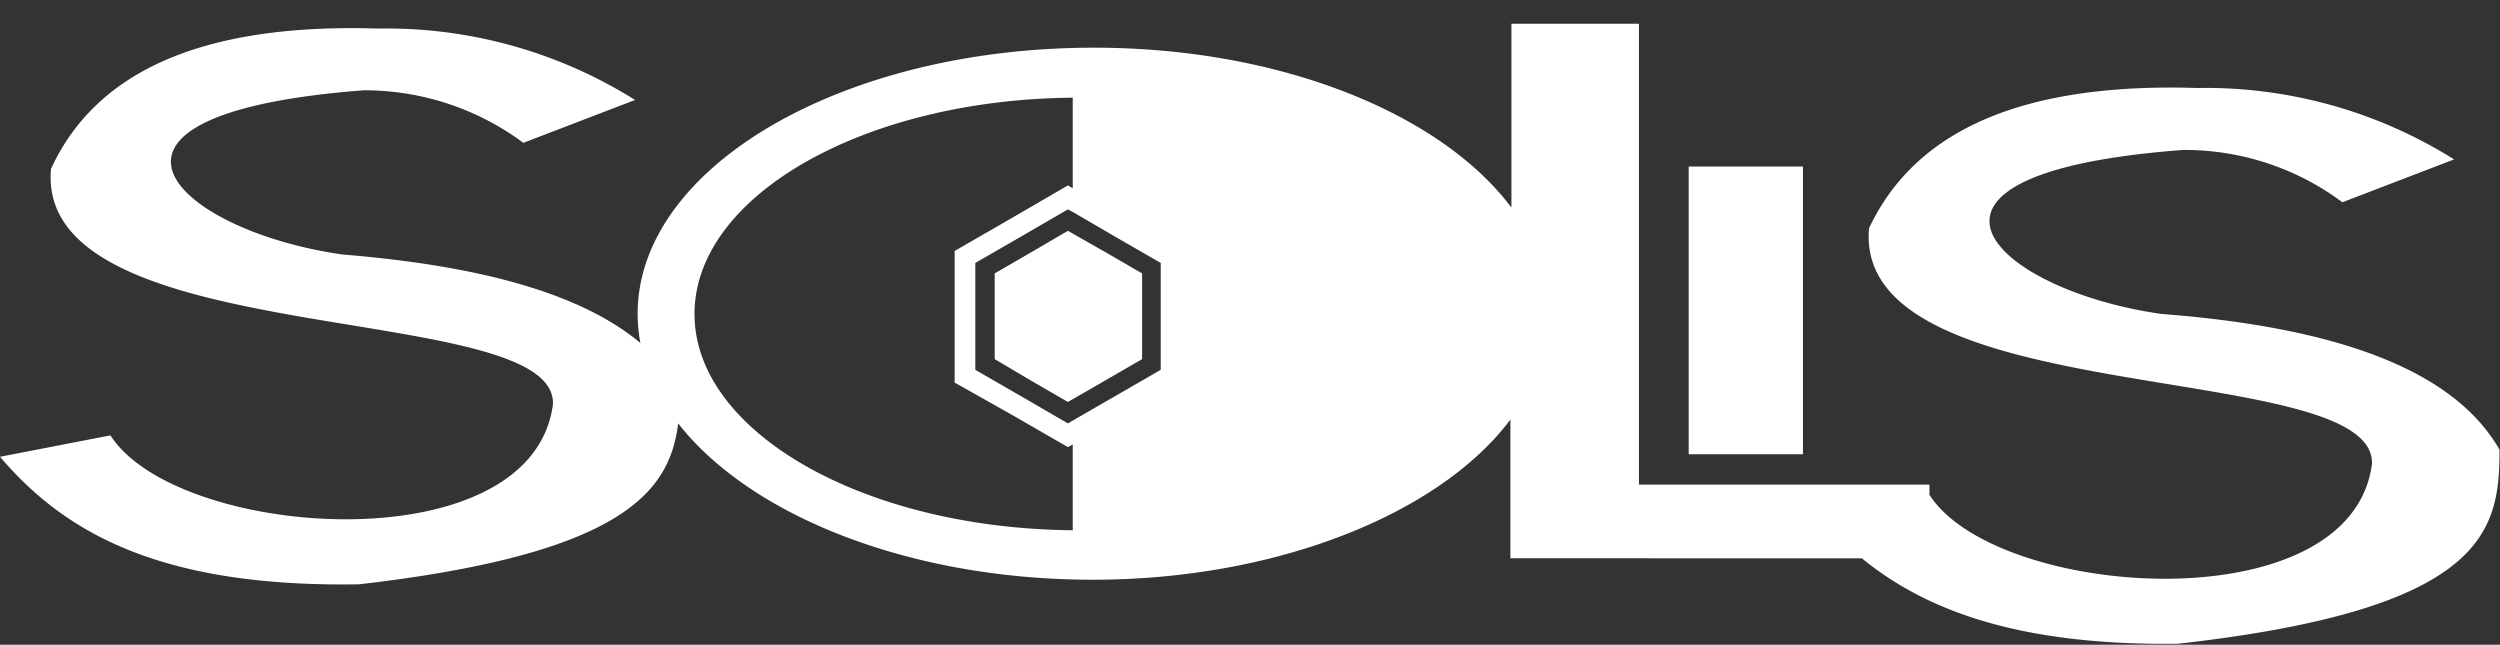
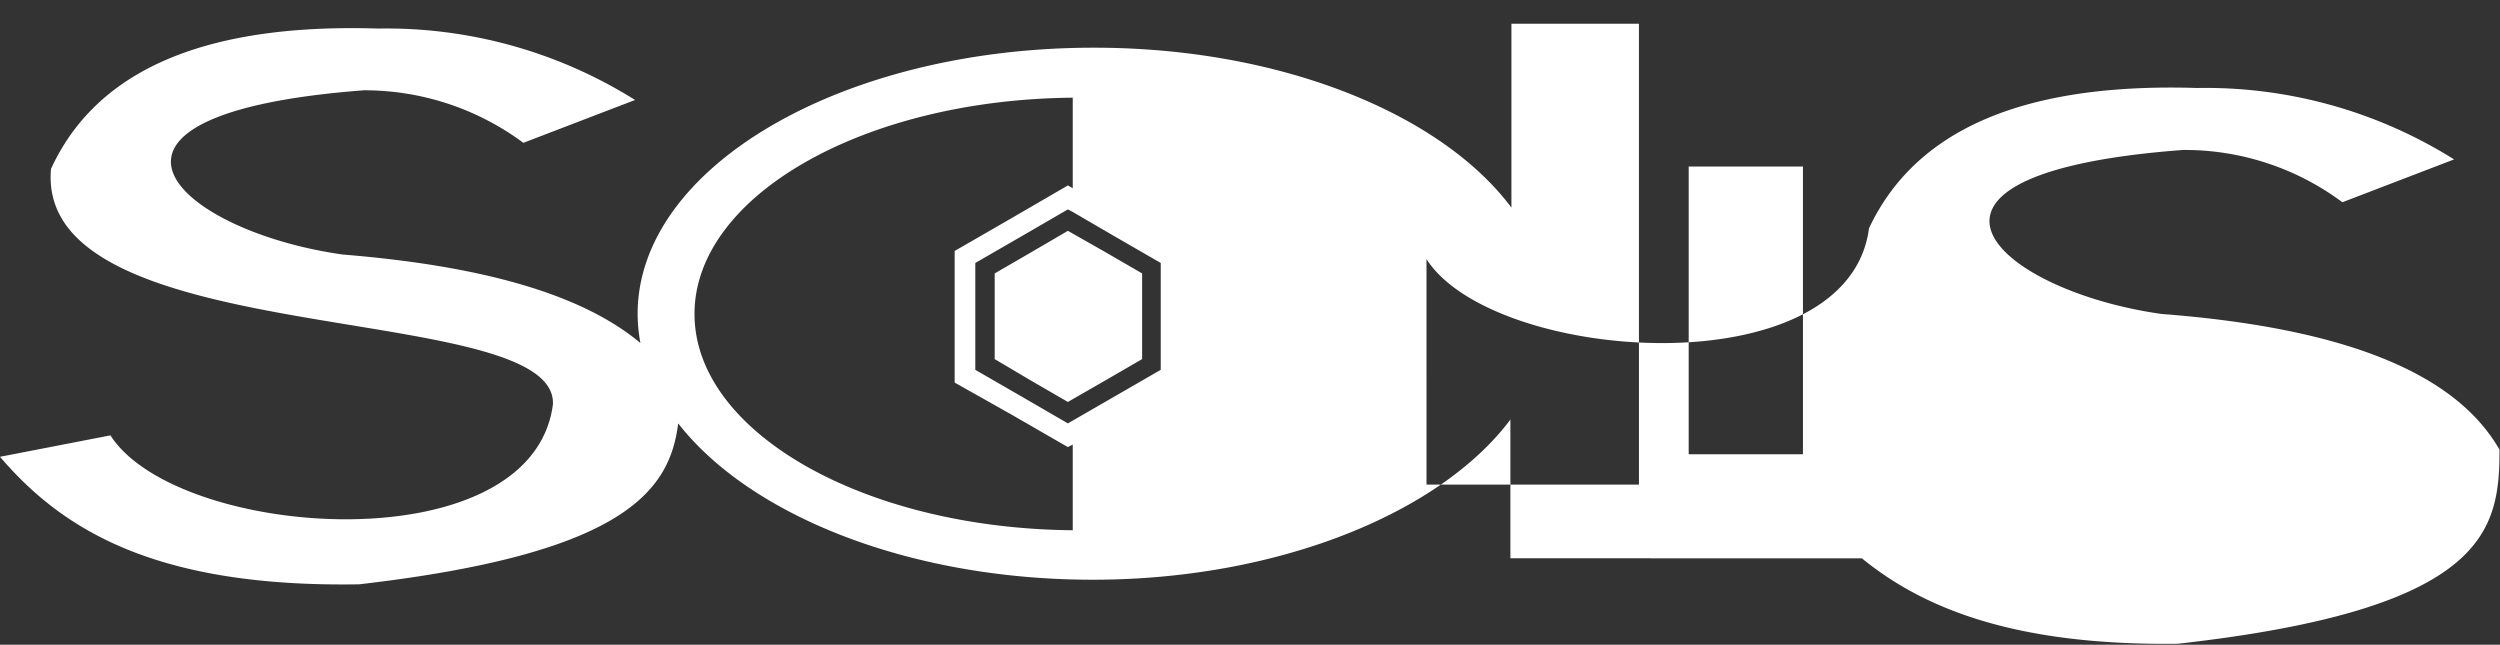
<svg xmlns="http://www.w3.org/2000/svg" id="Слой_1" data-name="Слой 1" viewBox="0 0 98.02 25.28">
  <rect x="0" y="0" width="98.02" height="25.28" fill="#333333" stroke="none" />
  <defs>
    <style>.cls-1{fill:#fff;fill-rule:evenodd;}</style>
  </defs>
-   <path class="cls-1" d="M20.52,5.6,24.9,3.92a18.35,18.35,0,0,0-10.07-2.8C7.83.9,3.73,2.86,2,6.62c-.65,7.25,19.84,5.07,19.68,9.23-.82,6.31-14.73,5.31-17.35,1.22L0,17.91c2.47,2.89,6.14,5.13,14.08,5,10.39-1.2,12.18-3.65,12.51-6.31,2.82,3.61,9.05,6.13,16.26,6.13s13.61-2.59,16.37-6.28v5.44H73c2.45,2,6.07,3.43,12.39,3.35C97.53,23.88,98,20.78,98,17.63c-1.62-2.83-5.66-4.74-13.25-5.32-6.59-.93-11.47-5.51.84-6.43a10.34,10.34,0,0,1,6.25,2.05l4.38-1.68a18.35,18.35,0,0,0-10.07-2.8c-7-.22-11.1,1.74-12.87,5.5C72.65,16.2,93.15,14,93,18.19c-.82,6.3-14.73,5.3-17.35,1.21V19H64.26V.93h-5V8.14c-2.76-3.69-9.06-6.27-16.37-6.27C33,1.87,25,6.56,25,12.31a6.29,6.29,0,0,0,.11,1.14c-2.16-1.81-5.88-3-11.67-3.47C6.84,9.05,2,4.47,14.27,3.54A10.46,10.46,0,0,1,20.52,5.6Zm45.69.93h4.48V17.81H66.21ZM41.87,9.05l1.46.83,1.45.84v3.36l-1.45.84-1.46.84-1.45-.84L39,14.08V10.72l1.45-.84Zm0-.84.19.1,1.63.95,1.82,1.05V14.5l-1.82,1.05-1.63.94-.19.11-1.81-1.05L38.24,14.5V10.31l1.82-1.05Zm0-.94.19.11V3.83c-8.19.07-14.83,3.85-14.83,8.48s6.64,8.41,14.83,8.48V17.43l-.19.1-2.22-1.28L37.43,15V9.84l2.22-1.28,2.22-1.29Z" />
+   <path class="cls-1" d="M20.52,5.6,24.9,3.92a18.35,18.35,0,0,0-10.07-2.8C7.83.9,3.73,2.86,2,6.62c-.65,7.25,19.84,5.07,19.68,9.23-.82,6.31-14.73,5.31-17.35,1.22L0,17.91c2.47,2.89,6.14,5.13,14.08,5,10.39-1.2,12.18-3.65,12.51-6.31,2.82,3.61,9.05,6.13,16.26,6.13s13.61-2.59,16.37-6.28v5.44H73c2.45,2,6.07,3.43,12.39,3.35C97.53,23.88,98,20.78,98,17.63c-1.62-2.83-5.66-4.74-13.25-5.32-6.59-.93-11.47-5.51.84-6.43a10.34,10.34,0,0,1,6.25,2.05l4.38-1.68a18.35,18.35,0,0,0-10.07-2.8c-7-.22-11.1,1.74-12.87,5.5c-.82,6.3-14.73,5.3-17.35,1.21V19H64.26V.93h-5V8.14c-2.76-3.69-9.06-6.27-16.37-6.27C33,1.87,25,6.56,25,12.31a6.29,6.29,0,0,0,.11,1.14c-2.16-1.81-5.88-3-11.67-3.47C6.84,9.05,2,4.47,14.27,3.54A10.46,10.46,0,0,1,20.52,5.6Zm45.69.93h4.48V17.81H66.21ZM41.87,9.05l1.46.83,1.45.84v3.36l-1.45.84-1.46.84-1.45-.84L39,14.08V10.72l1.45-.84Zm0-.84.19.1,1.63.95,1.82,1.05V14.5l-1.82,1.05-1.63.94-.19.11-1.81-1.05L38.24,14.5V10.31l1.82-1.05Zm0-.94.19.11V3.83c-8.19.07-14.83,3.85-14.83,8.48s6.64,8.41,14.83,8.48V17.43l-.19.1-2.22-1.28L37.43,15V9.84l2.22-1.28,2.22-1.29Z" />
</svg>